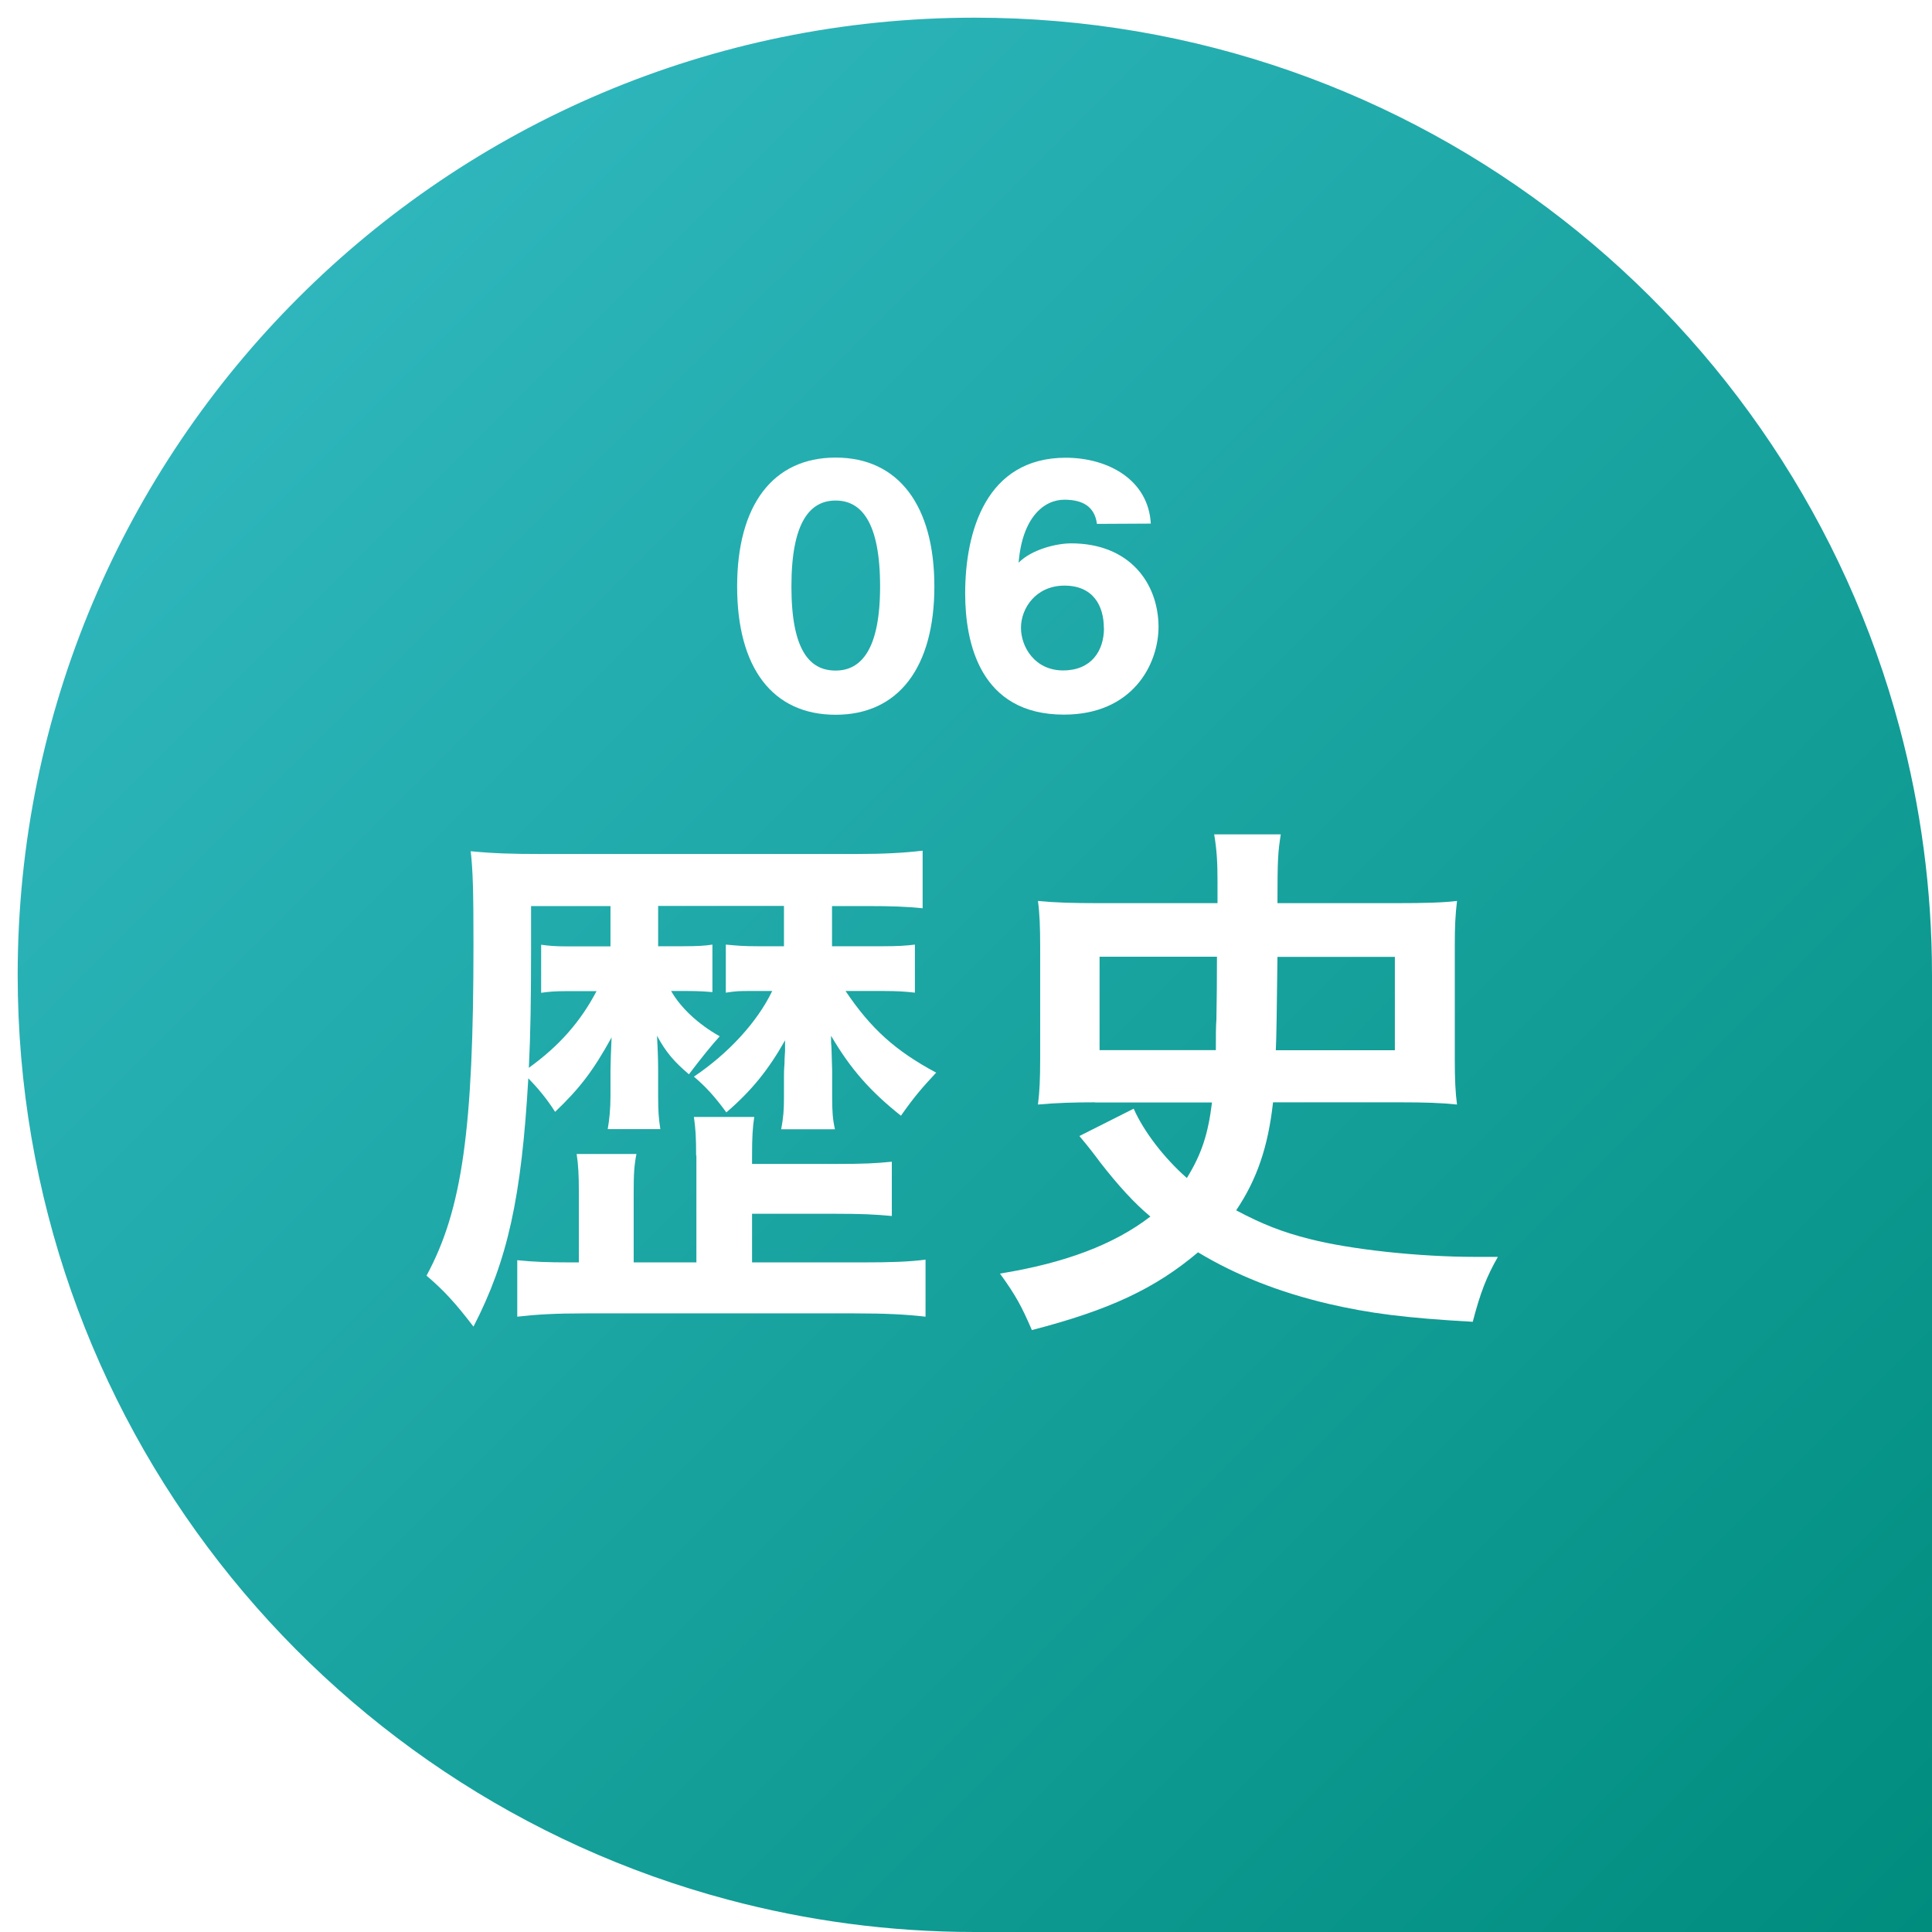
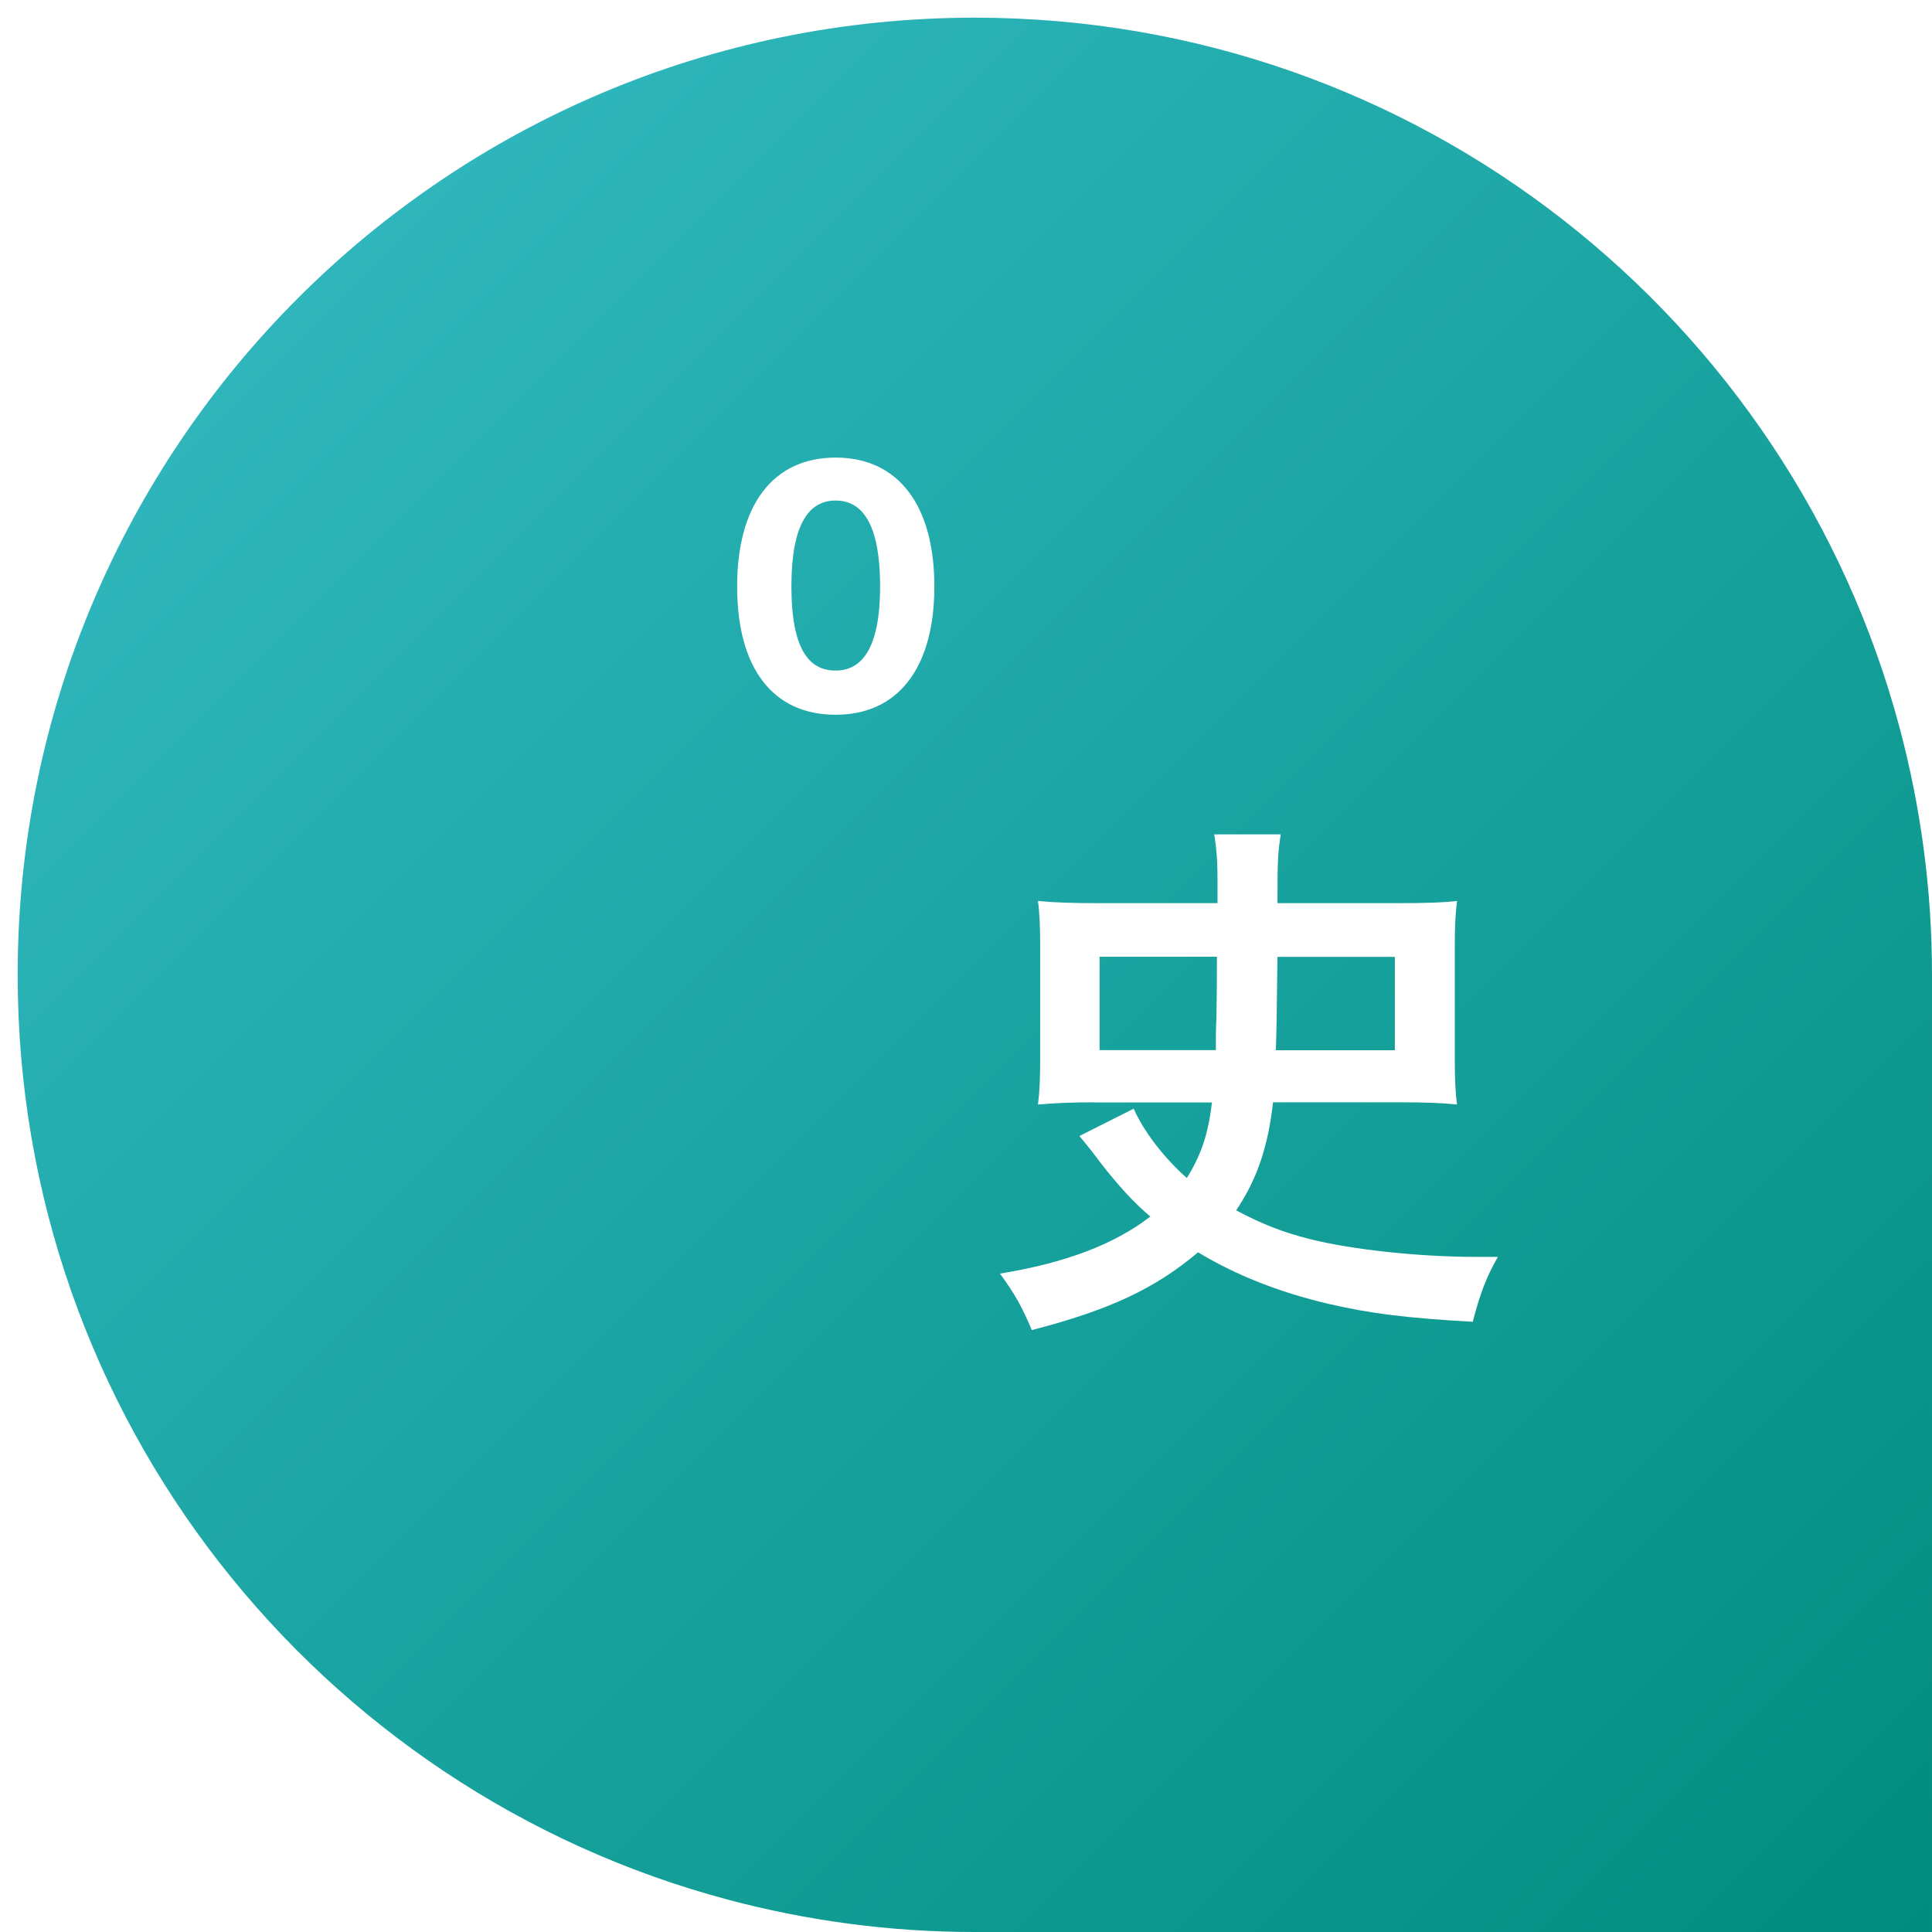
<svg xmlns="http://www.w3.org/2000/svg" id="_レイヤー_2" viewBox="0 0 139.88 139.88">
  <defs>
    <style>.cls-1{fill:#fff;}.cls-1,.cls-2{stroke-width:0px;}.cls-2{fill:url(#_名称未設定グラデーション_7);filter:url(#drop-shadow-1);}</style>
    <linearGradient id="_名称未設定グラデーション_7" x1="20.3" y1="20.3" x2="138.6" y2="138.6" gradientUnits="userSpaceOnUse">
      <stop offset="0" stop-color="#2eb6bc" />
      <stop offset="1" stop-color="#008d7e" />
    </linearGradient>
    <filter id="drop-shadow-1" filterUnits="userSpaceOnUse">
      <feOffset dx="1.28" dy="1.28" />
      <feGaussianBlur result="blur" stdDeviation="0" />
      <feFlood flood-color="#231815" flood-opacity=".25" />
      <feComposite in2="blur" operator="in" />
      <feComposite in="SourceGraphic" />
    </filter>
  </defs>
  <g id="_デザイン">
    <path class="cls-2" d="m69.3,0c32.09,0,59.08,21.82,66.96,51.43,1.52,5.7,2.34,11.69,2.34,17.87v69.3h-69.3c-6.18,0-12.17-.82-17.87-2.34C21.82,128.38,0,101.39,0,69.3,0,31.03,31.03,0,69.3,0Z" />
-     <path class="cls-1" d="m60.24,68.51h3.69c1.05,0,1.7-.04,2.31-.12v3.48c-.65-.08-1.34-.12-2.27-.12h-2.75c1.82,2.71,3.6,4.33,6.56,5.91-1.05,1.13-1.58,1.74-2.55,3.12-2.19-1.74-3.64-3.36-5.06-5.79v.49c.04.24.04.93.08,2.07v1.86c0,1.09.04,1.62.2,2.35h-3.89c.16-.89.2-1.38.2-2.27v-1.58c0-.12,0-.45.04-.93,0-.24,0-.32.04-.89v-.77c-1.21,2.15-2.43,3.65-4.25,5.22-.89-1.21-1.5-1.86-2.35-2.59,2.47-1.66,4.58-3.93,5.67-6.2h-1.54c-.85,0-1.01,0-1.82.12v-3.48c.85.08,1.26.12,2.35.12h1.86v-2.92h-9.11v2.92h1.78c1.13,0,1.66-.04,2.15-.12v3.44c-.49-.04-.97-.08-1.86-.08h-1.13c.69,1.21,1.94,2.39,3.52,3.28q-.85.93-2.23,2.75c-1.05-.89-1.66-1.58-2.31-2.79.04.77.08,1.66.08,2.47v1.9c0,1.09.04,1.62.16,2.39h-3.81c.12-.69.2-1.46.2-2.43v-1.82c0-.45.04-1.46.08-2.39-1.34,2.43-2.31,3.69-4.09,5.39-.61-.97-1.34-1.82-1.94-2.43-.49,8.63-1.5,13.2-3.97,17.98-1.3-1.7-2.15-2.63-3.4-3.69,2.59-4.78,3.4-10.61,3.4-23.97,0-3.81-.04-5.35-.2-6.76,1.66.16,2.92.2,5.02.2h22.92c2.02,0,3.4-.08,4.78-.24v4.17c-1.13-.12-2.27-.16-4.13-.16h-2.43v2.92Zm-9.84,15.15c0-1.34-.04-1.94-.16-2.79h4.37c-.12.77-.16,1.5-.16,2.79v.61h6.11c2.02,0,2.79-.04,4.01-.16v3.93c-1.26-.12-2.27-.16-4.01-.16h-6.11v3.52h7.98c1.98,0,3.36-.04,4.58-.2v4.13c-1.38-.16-2.88-.24-5.18-.24h-19.4c-2.27,0-3.56.08-4.98.24v-4.09c1.13.12,2.23.16,3.81.16h.65v-5.1c0-1.21-.04-1.98-.16-2.75h4.33c-.16.81-.2,1.42-.2,2.75v5.1h4.54v-7.73Zm-11.95-18.06v3.04c0,3.73-.04,6.24-.16,8.67,2.19-1.58,3.73-3.32,4.9-5.55h-2.11c-.89,0-1.34.04-1.9.12v-3.48c.57.08,1.01.12,1.9.12h3.12v-2.92h-5.75Z" />
    <path class="cls-1" d="m79.28,79.81c-1.58,0-2.79.04-4.13.16.12-.93.16-1.9.16-3.28v-8.26c0-1.3-.04-2.31-.16-3.2,1.21.12,2.51.16,4.41.16h8.59v-1.54c0-1.34-.04-2.23-.24-3.44h4.82c-.2,1.3-.24,1.74-.24,4.98h8.59c2.11,0,3.4-.04,4.41-.16-.12,1.05-.16,1.78-.16,3.2v8.26c0,1.42.04,2.39.16,3.28-1.13-.12-2.31-.16-4.13-.16h-9.19c-.36,3.24-1.17,5.59-2.67,7.82,1.9,1.01,3.36,1.58,5.3,2.07,3,.77,7.94,1.3,12.03,1.3h1.62c-.81,1.42-1.26,2.55-1.82,4.7-4.94-.28-7.45-.61-10.45-1.3-3.6-.85-6.68-2.07-9.44-3.73-3.12,2.63-6.4,4.17-12.03,5.63-.77-1.78-1.17-2.51-2.31-4.09,4.74-.77,8.26-2.11,10.89-4.13-1.17-.97-2.35-2.27-3.64-3.93-.36-.49-.85-1.13-1.5-1.9l3.93-1.98c.73,1.66,2.23,3.6,3.85,5.02,1.05-1.7,1.54-3.16,1.82-5.47h-8.46Zm8.75-3.77c0-1.01,0-1.74.04-2.23q.04-2.11.04-4.54h-8.5v6.76h8.42Zm12.96,0v-6.76h-8.5c-.04,3.81-.08,6.07-.12,6.76h8.63Z" />
    <path class="cls-1" d="m53.37,42.46c0-5.86,2.57-9.33,7.13-9.33s7.15,3.48,7.15,9.33-2.59,9.29-7.15,9.29-7.13-3.39-7.13-9.29Zm10.35,0c0-4.69-1.38-6.22-3.22-6.22s-3.2,1.53-3.2,6.22,1.36,6.09,3.2,6.09,3.22-1.51,3.22-6.09Z" />
-     <path class="cls-1" d="m79.42,37.93c-.17-1.32-1.12-1.75-2.36-1.75-1.49,0-3.05,1.3-3.31,4.56.93-.95,2.72-1.4,3.8-1.4,4.23,0,6.31,2.87,6.33,6.03,0,2.74-1.88,6.37-6.85,6.37-6.09,0-7.15-5.23-7.15-8.77,0-4.52,1.53-9.81,7.26-9.83,3.15,0,6.01,1.64,6.18,4.77l-3.91.02Zm.5,7.54c0-1.62-.78-3.07-2.85-3.07s-3.15,1.64-3.15,3.05,1.02,3.09,3.05,3.09,2.96-1.4,2.96-3.07Z" />
  </g>
</svg>